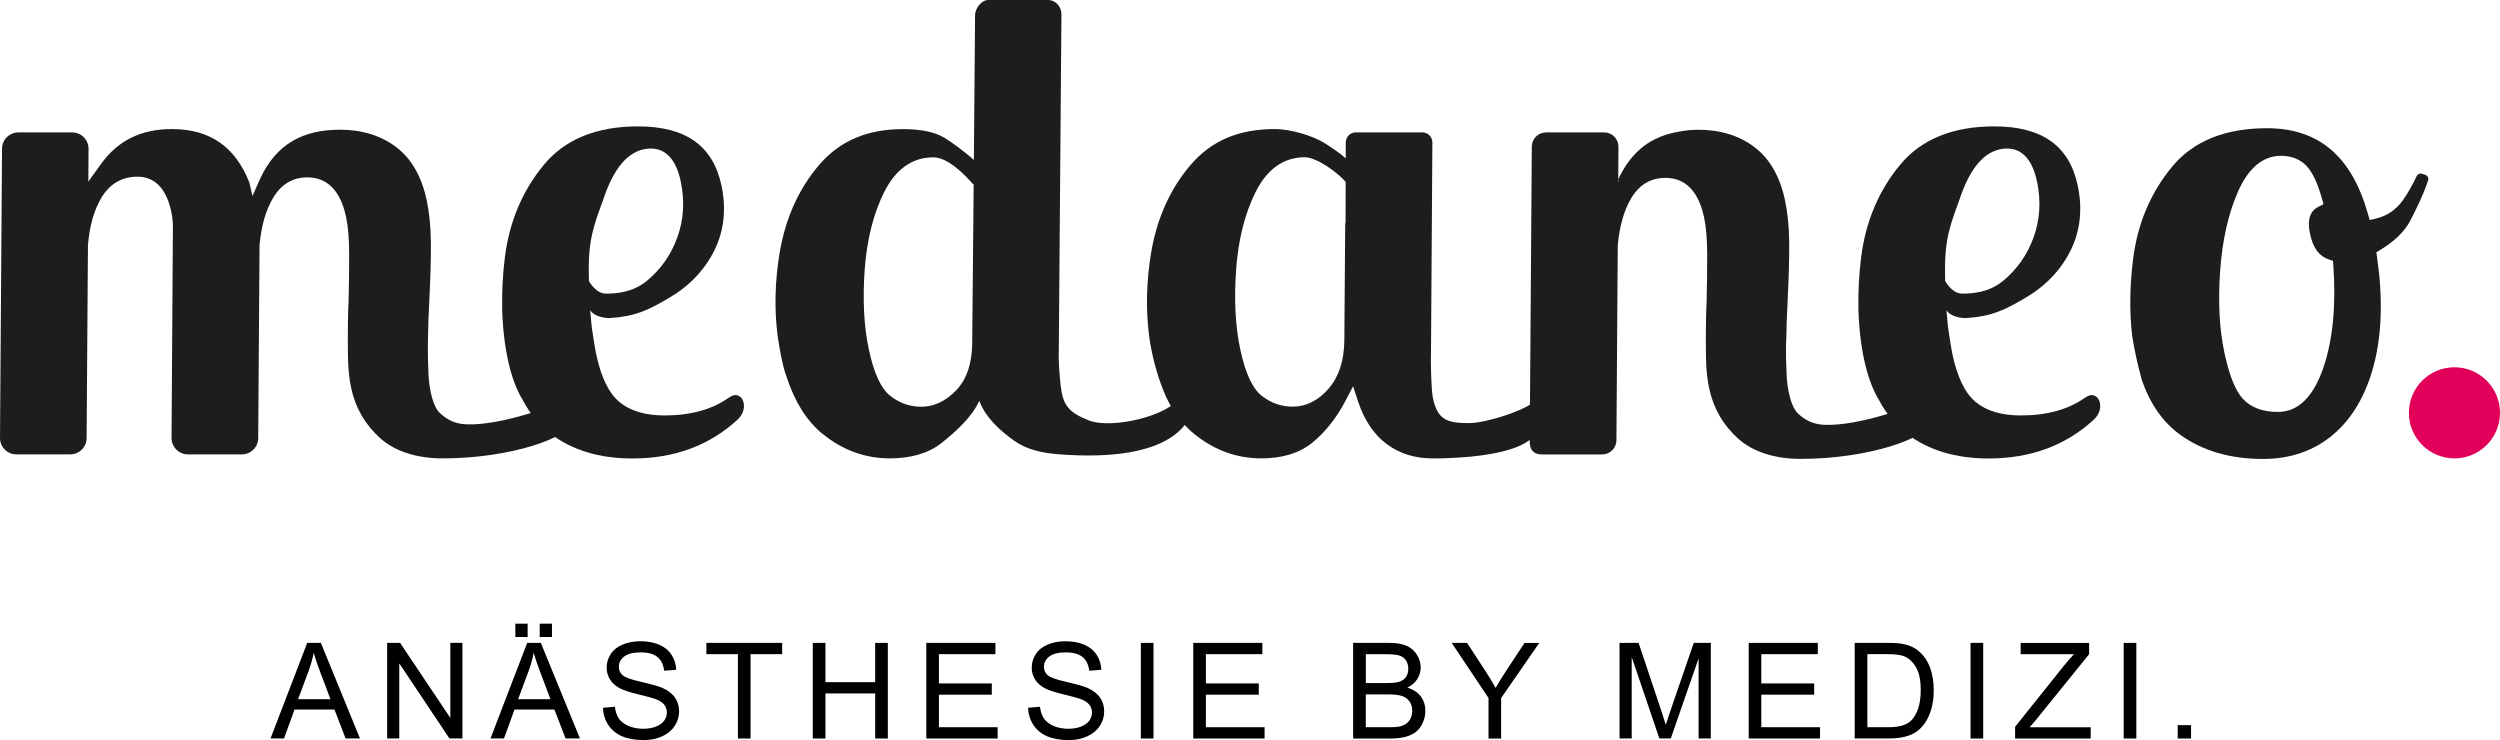
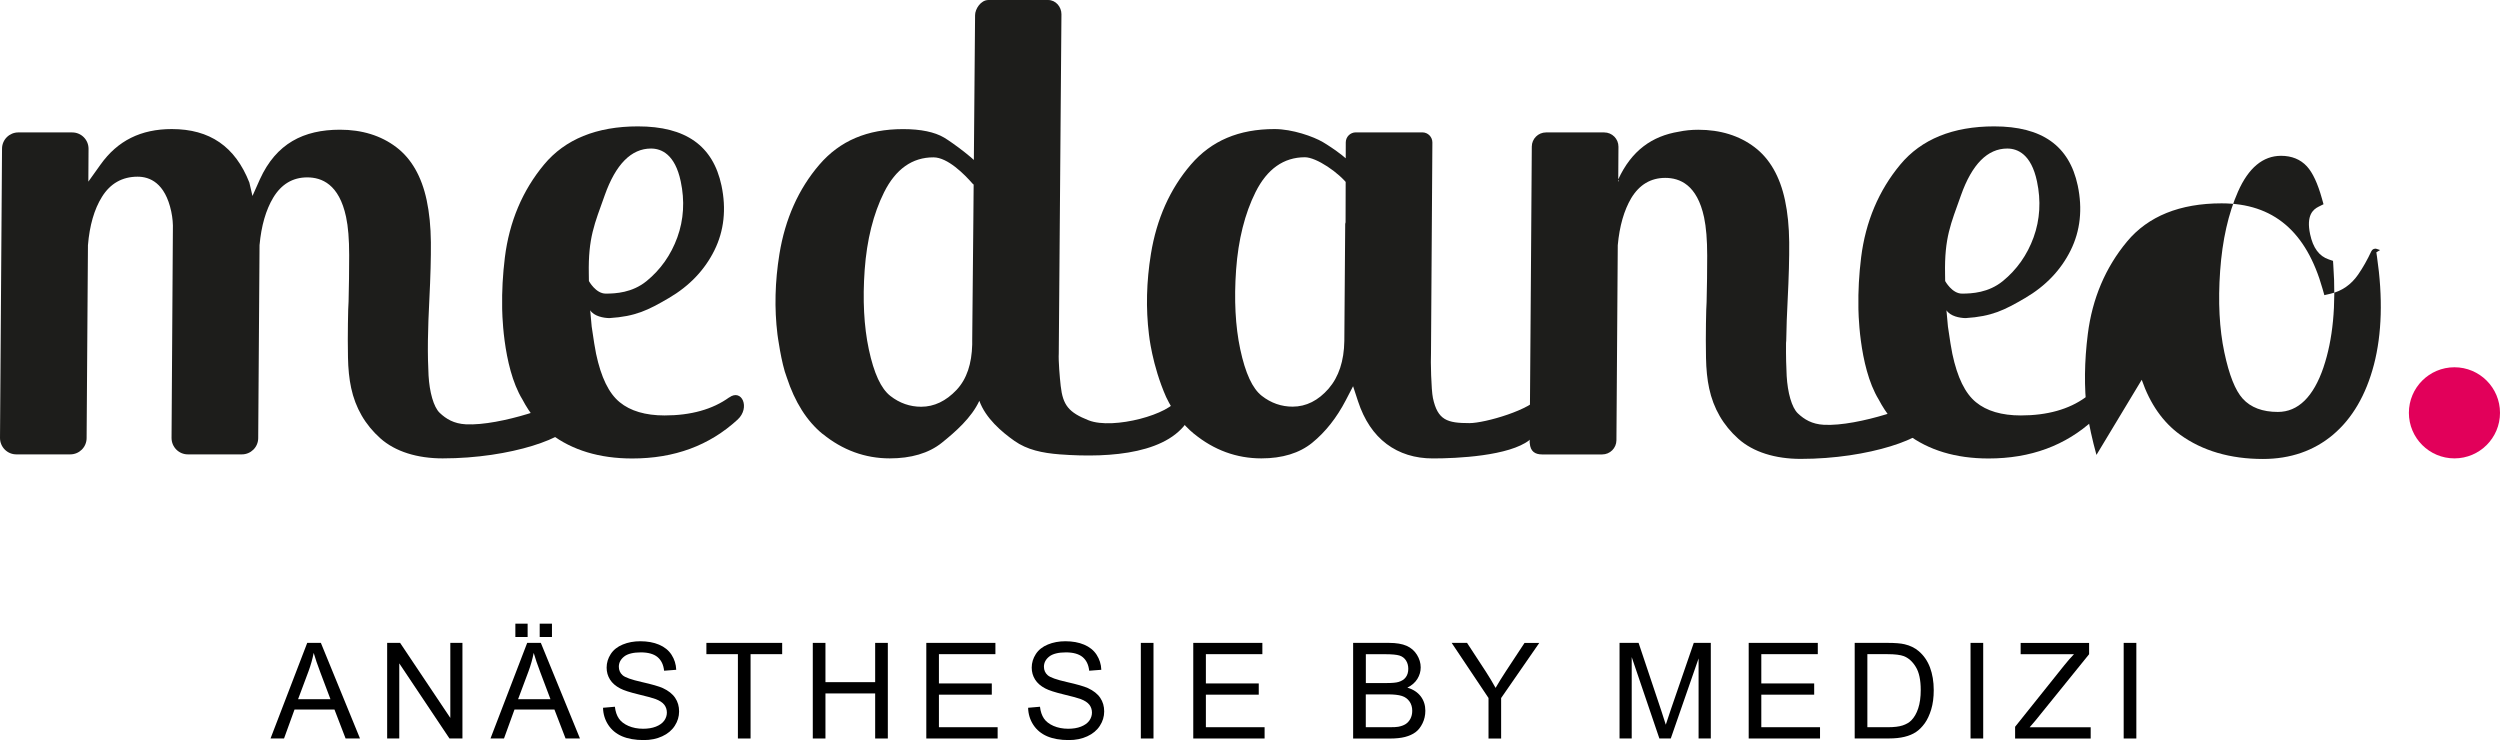
<svg xmlns="http://www.w3.org/2000/svg" id="a" viewBox="0 0 505.42 149.62">
  <g isolation="isolate">
    <g isolation="isolate">
      <path d="M54.69,149.3l7.42-19.33h2.76l7.91,19.33h-2.91l-2.25-5.85h-8.08l-2.12,5.85h-2.73ZM60.26,141.36h6.55l-2.02-5.35c-.62-1.63-1.07-2.96-1.37-4.01-.25,1.24-.59,2.47-1.04,3.69,0,0-2.12,5.67-2.12,5.67Z" />
      <path d="M78.27,149.3v-19.33h2.62l10.15,15.17v-15.17h2.45v19.33h-2.62l-10.15-15.19v15.19h-2.45Z" />
      <path d="M99.16,149.3l7.42-19.33h2.76l7.91,19.33h-2.91l-2.25-5.85h-8.08l-2.12,5.85h-2.73ZM104.19,128.78v-2.7h2.48v2.7h-2.48ZM104.74,141.36h6.55l-2.02-5.35c-.62-1.63-1.07-2.96-1.37-4.01-.25,1.24-.59,2.47-1.04,3.69l-2.12,5.67ZM109.11,128.78v-2.7h2.48v2.7h-2.48Z" />
      <path d="M121.9,143.09l2.41-.21c.11.97.38,1.76.8,2.38.42.62,1.07,1.12,1.94,1.5.88.38,1.87.57,2.97.57.98,0,1.84-.14,2.58-.43s1.3-.69,1.67-1.19c.36-.5.55-1.06.55-1.65s-.18-1.14-.53-1.59-.93-.83-1.74-1.14c-.52-.2-1.67-.52-3.44-.94-1.78-.43-3.02-.83-3.73-1.21-.92-.48-1.61-1.08-2.06-1.8s-.68-1.52-.68-2.41c0-.98.28-1.89.83-2.74s1.36-1.49,2.43-1.93c1.06-.44,2.25-.66,3.55-.66,1.43,0,2.7.23,3.79.69s1.94,1.14,2.52,2.04.91,1.91.95,3.04l-2.45.19c-.13-1.22-.58-2.14-1.34-2.77-.76-.62-1.88-.94-3.37-.94s-2.67.28-3.38.85-1.06,1.25-1.06,2.05c0,.69.25,1.27.75,1.71.49.45,1.78.91,3.86,1.38,2.08.47,3.5.88,4.28,1.23,1.12.52,1.96,1.18,2.49,1.97.54.8.8,1.71.8,2.75s-.29,2-.88,2.91c-.59.91-1.44,1.62-2.54,2.12-1.1.51-2.34.76-3.72.76-1.75,0-3.21-.26-4.4-.77-1.18-.51-2.11-1.28-2.78-2.3s-1.03-2.18-1.06-3.47h-.01Z" />
      <path d="M149.18,149.3v-17.05h-6.37v-2.28h15.32v2.28h-6.39v17.05h-2.56Z" />
      <path d="M164.32,149.3v-19.33h2.56v7.94h10.05v-7.94h2.56v19.33h-2.56v-9.11h-10.05v9.11h-2.56Z" />
      <path d="M187.27,149.3v-19.33h13.97v2.28h-11.42v5.92h10.69v2.27h-10.69v6.58h11.87v2.28h-14.42Z" />
      <path d="M207.84,143.09l2.41-.21c.11.97.38,1.76.8,2.38.42.62,1.07,1.12,1.94,1.5.88.38,1.87.57,2.97.57.98,0,1.84-.14,2.58-.43s1.3-.69,1.67-1.19c.36-.5.55-1.06.55-1.65s-.18-1.14-.53-1.59-.93-.83-1.74-1.14c-.52-.2-1.67-.52-3.44-.94-1.78-.43-3.02-.83-3.73-1.21-.92-.48-1.61-1.08-2.06-1.8s-.68-1.52-.68-2.41c0-.98.28-1.89.83-2.74s1.36-1.49,2.43-1.93c1.06-.44,2.25-.66,3.55-.66,1.43,0,2.7.23,3.79.69s1.94,1.14,2.52,2.04.91,1.91.95,3.04l-2.45.19c-.13-1.22-.58-2.14-1.34-2.77-.76-.62-1.88-.94-3.37-.94s-2.67.28-3.38.85-1.06,1.25-1.06,2.05c0,.69.25,1.27.75,1.71.49.45,1.78.91,3.86,1.38s3.5.88,4.28,1.23c1.12.52,1.96,1.18,2.49,1.97.54.8.8,1.71.8,2.75s-.29,2-.88,2.91c-.59.91-1.44,1.62-2.54,2.12-1.1.51-2.34.76-3.72.76-1.75,0-3.21-.26-4.4-.77-1.18-.51-2.11-1.28-2.78-2.3s-1.03-2.18-1.06-3.47h-.01Z" />
      <path d="M230.64,149.3v-19.33h2.56v19.33h-2.56Z" />
      <path d="M241.24,149.3v-19.33h13.97v2.28h-11.42v5.92h10.69v2.27h-10.69v6.58h11.87v2.28h-14.42Z" />
      <path d="M273.56,149.3v-19.33h7.25c1.48,0,2.66.2,3.55.59.89.39,1.59.99,2.1,1.81.5.81.76,1.66.76,2.55,0,.83-.22,1.6-.67,2.33s-1.12,1.32-2.03,1.77c1.17.34,2.07.93,2.7,1.75.63.83.94,1.8.94,2.93,0,.91-.19,1.75-.57,2.53s-.85,1.38-1.42,1.8-1.27.74-2.12.96-1.89.32-3.12.32h-7.37ZM276.12,138.09h4.18c1.13,0,1.95-.07,2.44-.22.65-.19,1.14-.51,1.47-.96.33-.45.5-1.01.5-1.69,0-.64-.15-1.21-.46-1.69-.31-.49-.75-.82-1.32-1s-1.55-.27-2.94-.27h-3.86v5.84h-.01ZM276.12,147.02h4.81c.83,0,1.41-.03,1.74-.09.59-.11,1.08-.28,1.48-.53s.72-.6.98-1.07c.25-.47.38-1.01.38-1.63,0-.72-.18-1.35-.55-1.88s-.88-.91-1.54-1.12c-.65-.21-1.6-.32-2.83-.32h-4.47v6.64h0Z" />
    </g>
    <g isolation="isolate">
      <path d="M300.93,149.3v-8.19l-7.45-11.14h3.11l3.81,5.83c.7,1.09,1.36,2.18,1.96,3.27.58-1.01,1.28-2.15,2.11-3.41l3.74-5.68h2.98l-7.71,11.14v8.19h-2.56.01Z" />
    </g>
    <g isolation="isolate">
      <path d="M327.42,149.3v-19.33h3.85l4.58,13.68c.42,1.27.73,2.23.92,2.86.22-.7.56-1.74,1.03-3.1l4.63-13.45h3.44v19.33h-2.47v-16.18l-5.62,16.18h-2.31l-5.59-16.45v16.45h-2.47,0Z" />
      <path d="M353.53,149.3v-19.33h13.97v2.28h-11.42v5.92h10.69v2.27h-10.69v6.58h11.87v2.28h-14.42,0Z" />
      <path d="M374.96,149.3v-19.33h6.66c1.5,0,2.65.09,3.44.28,1.11.26,2.05.72,2.83,1.38,1.02.86,1.78,1.96,2.29,3.3.5,1.34.76,2.87.76,4.59,0,1.47-.17,2.77-.51,3.9-.34,1.13-.78,2.07-1.32,2.82-.54.74-1.12,1.33-1.76,1.75-.64.43-1.41.75-2.31.97s-1.94.33-3.11.33h-6.97ZM377.52,147.02h4.13c1.27,0,2.27-.12,3-.36.72-.24,1.3-.57,1.73-1,.61-.61,1.08-1.42,1.42-2.45.34-1.02.51-2.27.51-3.72,0-2.02-.33-3.58-1-4.66-.66-1.09-1.47-1.81-2.42-2.18-.69-.26-1.79-.4-3.31-.4h-4.06v14.77h0Z" />
      <path d="M398.38,149.3v-19.33h2.56v19.33h-2.56Z" />
      <path d="M407.39,149.3v-2.37l9.9-12.38c.7-.88,1.37-1.64,2-2.29h-10.78v-2.28h13.84v2.28l-10.85,13.41-1.17,1.36h12.34v2.28h-15.28,0Z" />
      <path d="M429.34,149.3v-19.33h2.56v19.33h-2.56Z" />
-       <path d="M440.26,149.3v-2.7h2.7v2.7h-2.7Z" />
    </g>
  </g>
-   <path d="M432.99,76.78c1.68,4.87,4.29,8.6,7.77,11.11,4.49,3.25,10.12,4.9,16.73,4.9,5.54,0,10.31-1.65,14.17-4.9,3.89-3.28,6.67-8.04,8.27-14.16,1.62-6.21,1.83-13.56.62-21.84l-.13-.88.76-.46c2.59-1.58,4.91-3.56,6.17-6.08,1.09-2.17,2.34-4.49,3.54-7.99.16-.46-.09-.96-.55-1.12l-.69-.23c-.43-.15-.89.06-1.08.47-.8,1.72-1.69,3.3-2.67,4.72-1.41,2.04-3.29,3.34-5.58,3.87l-1.25.29-.35-1.24c-3.28-11.65-9.96-17.32-20.42-17.32-8.43,0-14.86,2.6-19.12,7.72-4.36,5.24-7.03,11.53-7.93,18.7-.7,5.54-.76,10.77-.18,15.64.44,2.79,1.08,5.73,1.93,8.81h-.01ZM469.75,74.23c-2.04,6.01-5.15,9.05-9.24,9.05-3.1,0-5.49-.9-7.1-2.68-1.52-1.68-2.74-4.75-3.72-9.37-1-4.71-1.29-10.25-.85-16.44.44-6.23,1.66-11.63,3.61-16.04,2.12-4.81,5.05-7.25,8.71-7.25,2.16,0,3.92.72,5.22,2.13,1.19,1.3,2.19,3.46,3.06,6.58l.3,1.08-1,.5c-1.12.56-2.52,1.74-1.71,5.56.59,2.78,1.83,4.45,3.78,5.1l.85.29.06.9c.58,8.1-.09,15.03-1.98,20.6h.01Z" fill="#1d1d1b" />
+   <path d="M432.99,76.78c1.68,4.87,4.29,8.6,7.77,11.11,4.49,3.25,10.12,4.9,16.73,4.9,5.54,0,10.31-1.65,14.17-4.9,3.89-3.28,6.67-8.04,8.27-14.16,1.62-6.21,1.83-13.56.62-21.84l-.13-.88.76-.46l-.69-.23c-.43-.15-.89.06-1.08.47-.8,1.72-1.69,3.3-2.67,4.72-1.41,2.04-3.29,3.34-5.58,3.87l-1.25.29-.35-1.24c-3.28-11.65-9.96-17.32-20.42-17.32-8.43,0-14.86,2.6-19.12,7.72-4.36,5.24-7.03,11.53-7.93,18.7-.7,5.54-.76,10.77-.18,15.64.44,2.79,1.08,5.73,1.93,8.81h-.01ZM469.75,74.23c-2.04,6.01-5.15,9.05-9.24,9.05-3.1,0-5.49-.9-7.1-2.68-1.52-1.68-2.74-4.75-3.72-9.37-1-4.71-1.29-10.25-.85-16.44.44-6.23,1.66-11.63,3.61-16.04,2.12-4.81,5.05-7.25,8.71-7.25,2.16,0,3.92.72,5.22,2.13,1.19,1.3,2.19,3.46,3.06,6.58l.3,1.08-1,.5c-1.12.56-2.52,1.74-1.71,5.56.59,2.78,1.83,4.45,3.78,5.1l.85.29.06.9c.58,8.1-.09,15.03-1.98,20.6h.01Z" fill="#1d1d1b" />
  <path d="M70.34,65.3c-.04,2.25-.03,4.58.01,6.94.04,2.3.25,4.38.64,6.18.86,4.03,2.84,7.46,5.9,10.19,3.02,2.7,7.49,4.06,12.6,4.06,13.81,0,25.73-4.24,26.63-7.61-.8-1.7-1.24-2.74-1.8-4.74-.5,1.32-13.14,5.83-20.16,5.46-2.4-.13-3.96-1.08-5.26-2.31-1.25-1.18-2.07-4.24-2.26-7.55-.09-1.67-.17-4.32-.13-7.07.04-2.69.14-5.46.29-8.26.23-4.57.34-8.49.31-11.64-.03-3.11-.31-5.96-.85-8.48-1.02-4.8-3.09-8.41-6.16-10.73-3.09-2.34-6.92-3.52-11.37-3.52-7.35,0-12.88,2.78-16.18,10.01l-1.51,3.39-.63-2.72c-2.86-7.27-7.99-10.81-15.68-10.81-6.24,0-10.95,2.34-14.39,7.16l-2.48,3.47.04-6.63c.01-1.83-1.47-3.32-3.3-3.32H3.71c-1.81,0-3.29,1.46-3.3,3.28L0,88.54c0,1.83,1.47,3.32,3.3,3.32h10.91c1.81,0,3.29-1.46,3.3-3.28l.27-39.01c.33-4,1.28-7.28,2.82-9.75,1.68-2.72,4.11-4.1,7.22-4.1,2.42,0,5.56,1.22,6.8,7.04.27,1.28.38,2.54.33,3.73l-.27,42.05c0,1.83,1.47,3.32,3.3,3.32h10.92c1.81,0,3.29-1.46,3.3-3.28l.27-39.02c.35-3.9,1.28-7.12,2.76-9.59,1.64-2.73,3.95-4.11,6.88-4.11s6.44,1.38,7.85,7.98c.43,2,.63,4.53.63,7.74s-.04,6.24-.12,9.39c-.06.68-.1,2.1-.13,4.33h0Z" fill="#1d1d1b" />
  <path d="M166.28,87.69c4.04,3.31,8.62,4.98,13.61,4.98,4.25,0,7.86-1.02,10.52-3.16,2.74-2.2,6.01-5.07,7.58-8.48h0c1.27,3.52,4.51,6.28,7.08,8.09,2.56,1.82,5.67,2.47,9.19,2.74,10.54.8,22.5-.22,26.34-7.59.14-.26.14-.58.02-.86-.33-.78-.63-1.58-.91-2.42-.23-.68-.61-1.6-1.14-1.11-.19.18-.36.38-.48.67-1.3,3.16-13.02,6.38-17.99,4.43-4.04-1.59-5.22-3.06-5.66-6.96-.19-1.68-.48-5.11-.39-6.58l.54-68.57c0-1.48-1.14-2.87-2.69-2.87h-12.07c-1.55,0-2.7,1.83-2.7,3.06l-.35,41.51v-.06l-.23,24.3v.85c-.1,3.85-1.07,6.93-3.16,9.16-2.13,2.26-4.54,3.41-7.16,3.41-2.27,0-4.36-.73-6.22-2.18-1.9-1.48-3.33-4.57-4.37-9.46-.98-4.62-1.26-10.02-.83-16.04.44-6.07,1.76-11.35,3.93-15.69,2.34-4.68,5.7-7.06,9.98-7.05,2.87,0,6.26,3.43,7.9,5.31.48.55,1.36.42,1.68-.24l.67-1.39c.15-.32.13-.69-.06-1-1.26-1.97-6.41-5.71-8.05-6.68-1.92-1.13-4.71-1.71-8.28-1.71-7.23,0-12.77,2.35-16.93,7.19-4.21,4.9-6.92,10.97-8.07,18.05-.91,5.6-1.04,11.06-.4,16.27,0,0,.76,5.83,1.88,8.68,1.63,4.99,4.05,8.82,7.23,11.43h0v-.03Z" fill="#1d1d1b" />
  <path d="M241.39,87.69c4.04,3.31,8.62,4.98,13.61,4.98,4.25,0,7.7-1.06,10.28-3.15,2.68-2.18,4.96-5.07,6.79-8.59l1.48-2.85,1,3.05c1.24,3.78,3.18,6.68,5.78,8.63,2.59,1.94,5.73,2.92,9.35,2.92,4.81,0,15.48-.48,19.58-3.75,1.31-1.04,2.48-2.42,3.51-4.11l.05-7.88c-.4,1.14-.88,2.17-1.44,3.1-1.68,2.77-11.18,5.5-14.29,5.5-4.48,0-6.44-.57-7.4-5.08-.35-1.65-.48-7.56-.39-9.03l.28-42.63c0-1.12-.9-2.04-2.03-2.04h-13.45c-1.12,0-2.02.9-2.03,2.02l-.04,16.48-.07-.33-.18,24.01c-.06,4.03-1.13,7.26-3.17,9.62-2.1,2.42-4.55,3.65-7.29,3.65-2.27,0-4.36-.73-6.22-2.18-1.9-1.48-3.33-4.57-4.37-9.46-.98-4.62-1.26-10.02-.83-16.04.44-6.07,1.76-11.35,3.93-15.69,2.34-4.68,5.7-7.05,9.98-7.05,2.32,0,6.91,3.12,8.8,5.66l1.51-2.92c-.36-1.71-4.86-4.73-6.67-5.8-1.92-1.13-6.19-2.64-9.77-2.64-7.23,0-12.77,2.35-16.93,7.19-4.21,4.9-6.92,10.97-8.07,18.05-.91,5.6-1.04,11.06-.4,16.27,0,0,.61,6.19,3.48,12.68,1.48,3.08,3.37,5.57,5.63,7.42h0Z" fill="#1d1d1b" />
  <path d="M147.42,80.34c-3.35,2.42-7.74,3.65-13.06,3.65-3.86,0-6.92-.9-9.08-2.68-2.19-1.79-3.75-4.99-4.77-9.78-.2-.94-.5-2.8-.89-5.51l-.3-3.29c.78,1.2,2.65,1.56,3.88,1.58,5.3-.34,7.8-1.59,12.01-4.05,4.16-2.43,7.26-5.68,9.23-9.67,1.95-3.95,2.42-8.35,1.42-13.09-1.71-8.04-7.23-11.95-16.89-11.95-8.34,0-14.73,2.6-18.98,7.72-4.36,5.24-7.02,11.55-7.92,18.76-.43,3.49-.61,6.86-.55,10.09h0s-.03,11.89,4.1,18.65c1.51,2.88,3.43,5.21,5.75,6.97,4.32,3.28,9.85,4.95,16.44,4.95,8.51,0,15.57-2.59,21.31-7.86,2.61-2.4.85-6.32-1.69-4.48h0ZM119.04,55.41c-.14-7.36,1.15-10.12,3.22-15.94,2.22-6.26,5.37-9.44,9.35-9.44,2.1,0,4.85,1.15,6.01,6.63.84,3.94.61,7.75-.68,11.32-1.29,3.56-3.39,6.54-6.24,8.86-2.89,2.34-6.22,2.52-8.24,2.52s-3.4-2.54-3.4-2.54l-.02-1.4h0Z" fill="#1d1d1b" />
  <path d="M388.89,80.42c-.5,1.32-13.14,5.83-20.16,5.46-2.4-.13-3.96-1.08-5.26-2.31-1.25-1.18-2.07-4.24-2.26-7.55-.09-1.59-.16-4.08-.13-6.7.01-.15.04-.31.04-.46.04-2.69.14-5.46.29-8.26.23-4.54.34-8.46.31-11.64-.03-3.11-.31-5.96-.85-8.48-1.02-4.8-3.09-8.41-6.16-10.73-3.09-2.34-6.92-3.52-11.37-3.52-1.39,0-2.69.13-3.92.39-5.41.88-9.57,3.8-12.26,9.64l.04-6.59c.01-1.6-1.28-2.9-2.88-2.9h-11.76c-1.58,0-2.87,1.28-2.88,2.86l-.2,29.16-.23,30.8h.02c.12,1.69,1.09,2.28,2.5,2.28h12.14c1.58,0,2.87-1.28,2.88-2.86l.27-39.44c.35-3.86,1.27-7.05,2.72-9.51h0c1.64-2.72,3.95-4.1,6.88-4.1s6.44,1.38,7.85,7.98c.42,2,.63,4.53.63,7.74s-.04,6.24-.12,9.39c-.05.68-.1,2.1-.13,4.33-.04,2.25-.03,4.58.01,6.94.04,2.3.25,4.38.64,6.18.86,4.03,2.84,7.46,5.9,10.19,3.02,2.7,7.49,4.06,12.6,4.06,13.81,0,25.73-4.24,26.63-7.61-.8-1.7-1.24-2.74-1.8-4.74h.02ZM327.16,36.73v-.36l.13.18-.13.18h0Z" fill="#1d1d1b" />
  <path d="M421.61,80.34c-3.35,2.42-7.74,3.65-13.06,3.65-3.86,0-6.92-.9-9.08-2.68-2.19-1.79-3.75-4.99-4.77-9.78-.2-.94-.5-2.8-.89-5.51l-.3-3.29c.78,1.2,2.65,1.56,3.88,1.58,5.3-.34,7.8-1.59,12.01-4.05,4.16-2.43,7.26-5.68,9.23-9.67,1.95-3.95,2.42-8.35,1.42-13.09-1.71-8.04-7.23-11.95-16.89-11.95-8.34,0-14.73,2.6-18.98,7.72-4.36,5.24-7.02,11.55-7.92,18.76-.43,3.49-.61,6.86-.55,10.09h0s-.03,11.89,4.1,18.65c1.51,2.88,3.43,5.21,5.75,6.97,4.32,3.28,9.85,4.95,16.44,4.95,8.51,0,15.58-2.59,21.31-7.86,2.61-2.4.85-6.32-1.69-4.48h-.01ZM393.23,55.41c-.14-7.36,1.15-10.12,3.22-15.94,2.22-6.26,5.37-9.44,9.35-9.44,2.1,0,4.85,1.15,6.01,6.63.84,3.94.61,7.75-.68,11.32-1.29,3.56-3.39,6.54-6.24,8.86-2.89,2.34-6.22,2.52-8.24,2.52s-3.4-2.54-3.4-2.54l-.02-1.4h0Z" fill="#1d1d1b" />
  <circle cx="496.21" cy="83.46" r="9.21" fill="#e2005a" />
</svg>